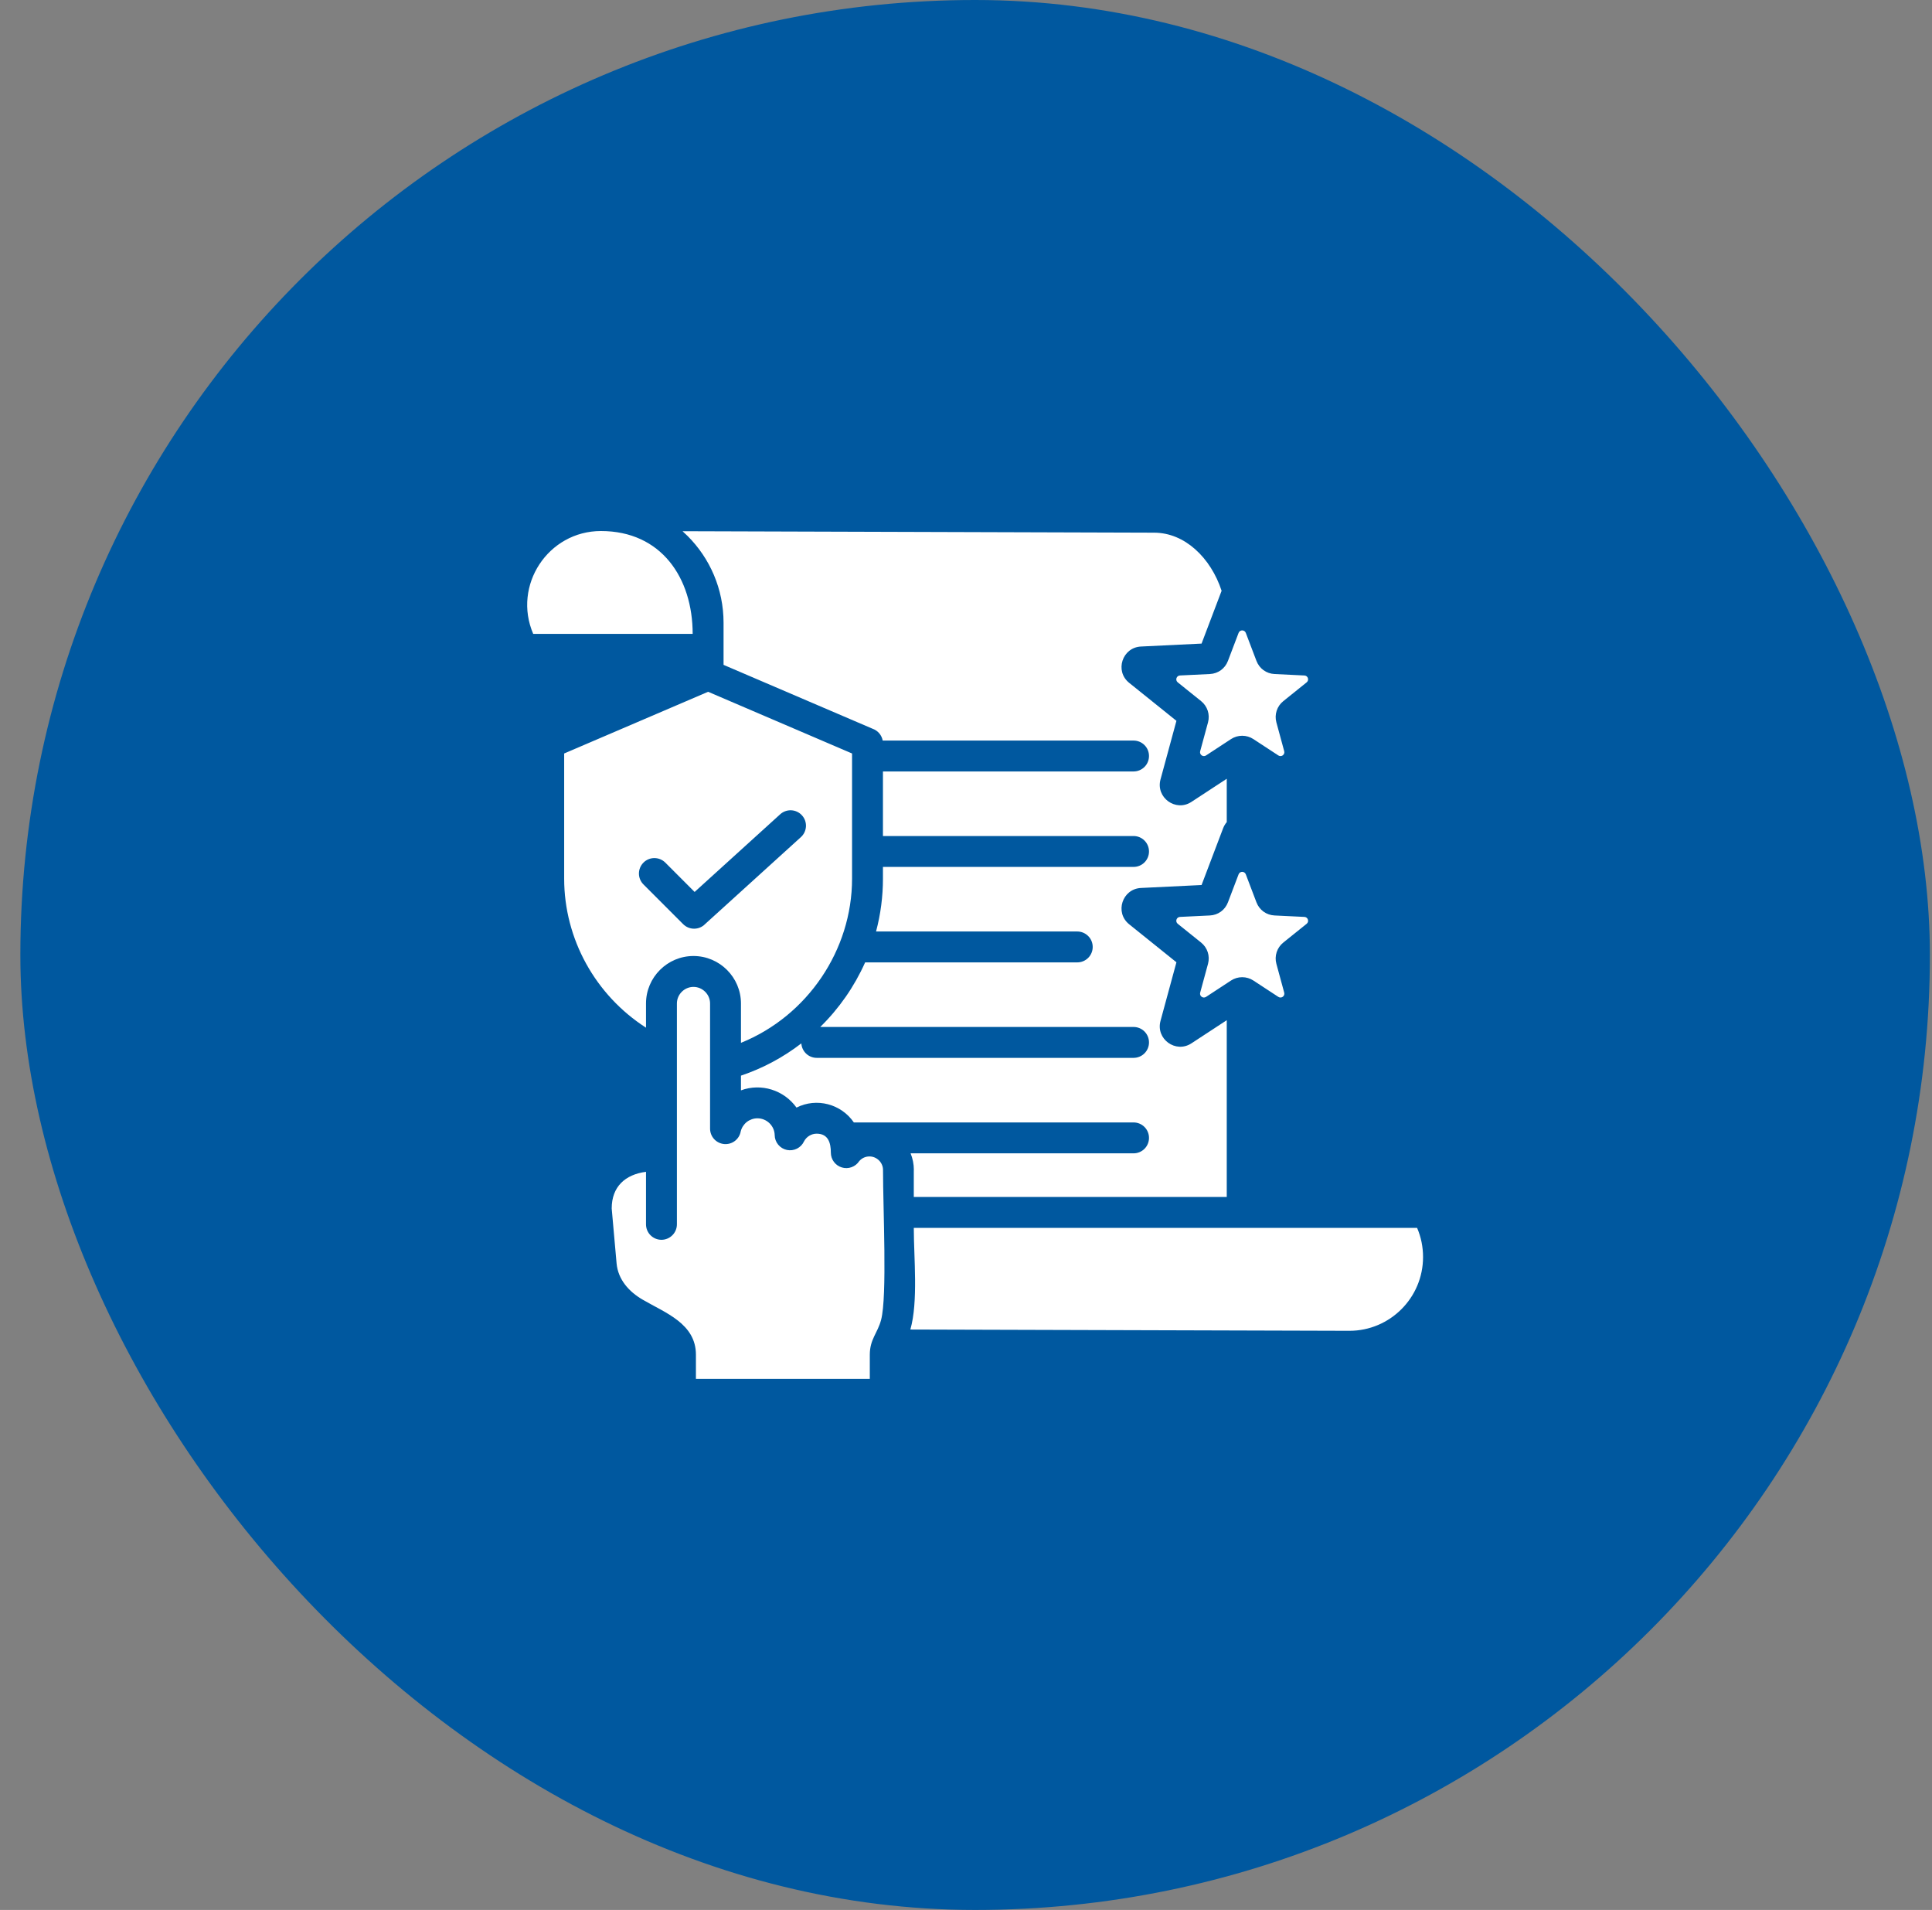
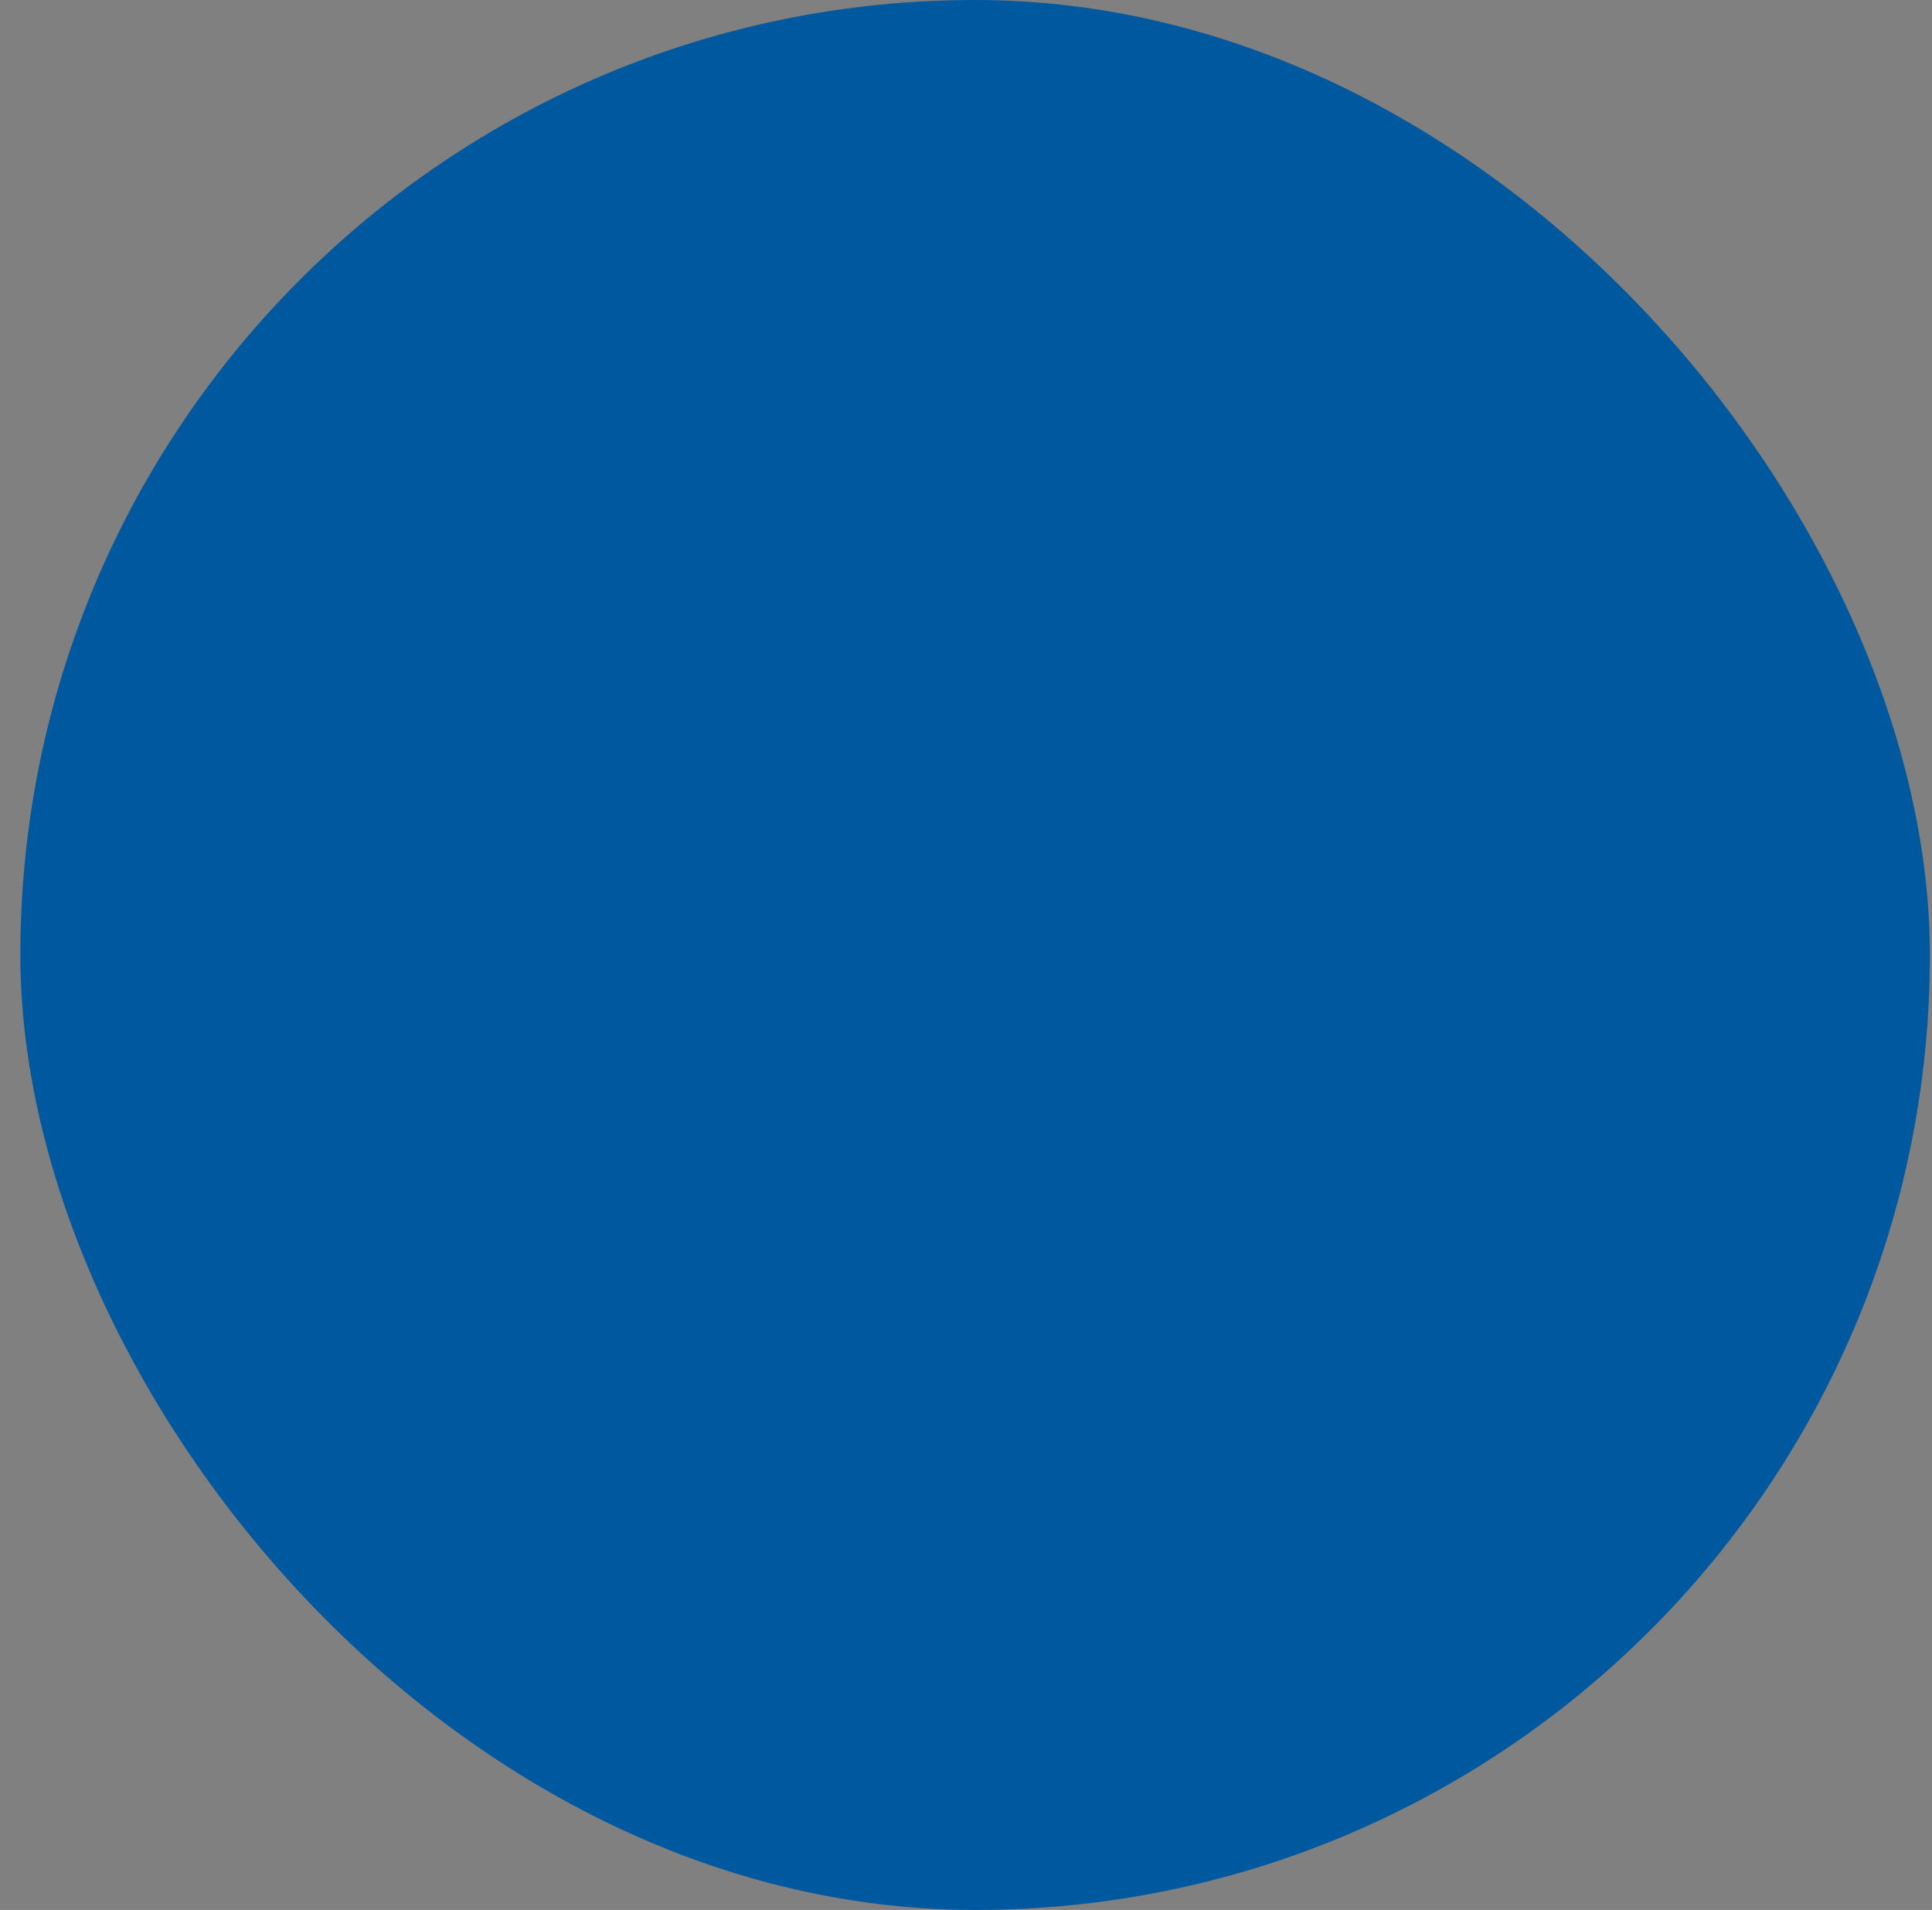
<svg xmlns="http://www.w3.org/2000/svg" width="86" height="85" viewBox="0 0 86 85" fill="none">
  <rect x="0" y="0" width="86" height="85" fill="#808080" stroke="none" />
  <rect x="0.906" width="85" height="85" rx="42.5" fill="#00589F" />
-   <path fill-rule="evenodd" clip-rule="evenodd" d="M55.928 29.41L55.455 28.166C55.4 28.019 55.19 28.019 55.134 28.166L54.661 29.41C54.531 29.754 54.222 29.979 53.855 29.997L52.525 30.061C52.367 30.069 52.302 30.268 52.425 30.367L53.465 31.202C53.747 31.429 53.868 31.798 53.773 32.148L53.424 33.432C53.383 33.584 53.552 33.707 53.684 33.621L54.797 32.892C54.945 32.795 55.118 32.744 55.294 32.744C55.471 32.744 55.644 32.795 55.792 32.892L56.905 33.621C57.037 33.707 57.206 33.584 57.165 33.432L56.816 32.148C56.769 31.978 56.774 31.797 56.829 31.629C56.884 31.461 56.986 31.313 57.125 31.203L58.164 30.367C58.287 30.268 58.222 30.069 58.065 30.062L56.734 29.997C56.368 29.979 56.058 29.753 55.928 29.41ZM40.523 59.169L60.065 59.226C61.875 59.226 63.345 57.753 63.345 55.943C63.345 55.495 63.257 55.057 63.08 54.645H40.676C40.676 55.969 40.879 57.932 40.523 59.169ZM39.306 52.066C39.306 51.738 39.031 51.466 38.703 51.466C38.525 51.466 38.362 51.541 38.246 51.676C38.164 51.8 38.045 51.894 37.906 51.944C37.767 51.995 37.616 51.999 37.474 51.956C37.332 51.914 37.208 51.827 37.12 51.708C37.032 51.59 36.984 51.446 36.984 51.298C36.984 50.87 36.872 50.453 36.353 50.453C36.237 50.453 36.124 50.485 36.025 50.545C35.926 50.605 35.845 50.691 35.791 50.793C35.726 50.934 35.615 51.049 35.476 51.119C35.337 51.188 35.179 51.209 35.027 51.177C34.875 51.145 34.739 51.062 34.64 50.942C34.541 50.822 34.486 50.673 34.484 50.517C34.476 50.103 34.13 49.769 33.716 49.769C33.545 49.769 33.378 49.827 33.243 49.932C33.109 50.038 33.013 50.186 32.972 50.352C32.942 50.521 32.849 50.673 32.712 50.777C32.576 50.881 32.405 50.93 32.234 50.915C32.063 50.899 31.904 50.82 31.788 50.694C31.672 50.567 31.608 50.401 31.608 50.23V44.66C31.608 44.255 31.274 43.921 30.869 43.921C30.464 43.921 30.131 44.255 30.131 44.66V54.488C30.131 54.671 30.058 54.846 29.929 54.974C29.8 55.103 29.625 55.176 29.443 55.176C29.261 55.176 29.086 55.103 28.957 54.974C28.828 54.846 28.756 54.671 28.756 54.488V52.15C27.828 52.27 27.229 52.813 27.229 53.782L27.446 56.222C27.51 56.944 27.997 57.485 28.602 57.837C29.622 58.432 30.978 58.907 30.978 60.292V61.366H38.718V60.292C38.718 59.596 39.065 59.334 39.222 58.734C39.496 57.685 39.306 53.795 39.306 52.066ZM40.676 53.27V52.066H40.679C40.679 51.806 40.627 51.557 40.534 51.328H50.459C50.641 51.328 50.816 51.255 50.945 51.127C51.074 50.998 51.146 50.823 51.146 50.641C51.146 50.458 51.074 50.283 50.945 50.154C50.816 50.025 50.641 49.953 50.459 49.953H38.008C37.442 49.128 36.349 48.84 35.455 49.292C34.896 48.512 33.884 48.193 32.983 48.525V47.87C33.952 47.544 34.86 47.059 35.67 46.435C35.682 46.61 35.759 46.773 35.886 46.893C36.014 47.013 36.182 47.079 36.356 47.079H50.459C50.641 47.079 50.816 47.007 50.945 46.878C51.074 46.749 51.146 46.574 51.146 46.392C51.146 46.209 51.074 46.034 50.945 45.905C50.816 45.776 50.641 45.704 50.459 45.704H36.512C37.353 44.88 38.031 43.905 38.51 42.83H47.953C48.135 42.83 48.31 42.758 48.439 42.629C48.568 42.5 48.64 42.325 48.64 42.143C48.64 41.96 48.568 41.785 48.439 41.657C48.31 41.528 48.135 41.455 47.953 41.455H38.996C39.2 40.688 39.303 39.897 39.303 39.103V38.581H50.459C50.641 38.581 50.816 38.509 50.945 38.38C51.074 38.251 51.146 38.076 51.146 37.894C51.146 37.712 51.074 37.537 50.945 37.408C50.816 37.279 50.641 37.206 50.459 37.206H39.303V34.333H50.459C50.641 34.333 50.816 34.26 50.945 34.131C51.074 34.002 51.146 33.828 51.146 33.645C51.146 33.463 51.074 33.288 50.945 33.159C50.816 33.03 50.641 32.958 50.459 32.958H39.292C39.27 32.838 39.217 32.726 39.137 32.633C39.058 32.541 38.955 32.471 38.84 32.431L32.208 29.589V27.715C32.208 26.208 31.597 24.844 30.61 23.856C30.536 23.782 30.46 23.711 30.382 23.641L51.379 23.706C52.067 23.709 52.69 23.989 53.2 24.442C53.731 24.912 54.14 25.566 54.378 26.292L53.486 28.642L50.788 28.773C49.955 28.814 49.611 29.864 50.262 30.388L52.367 32.08L51.658 34.689C51.44 35.493 52.334 36.146 53.034 35.688L54.607 34.658V36.587C54.541 36.664 54.485 36.756 54.445 36.861L53.486 39.387L50.788 39.518C49.955 39.559 49.611 40.609 50.262 41.133L52.367 42.825L51.658 45.434C51.44 46.238 52.334 46.891 53.034 46.433L54.607 45.403V53.27H40.676V53.27ZM28.643 39.361L30.41 41.129C30.679 41.398 31.12 41.398 31.386 41.125L35.652 37.254C35.718 37.194 35.773 37.12 35.811 37.039C35.849 36.957 35.871 36.869 35.876 36.779C35.88 36.689 35.866 36.599 35.836 36.514C35.805 36.429 35.758 36.351 35.697 36.285C35.637 36.218 35.564 36.164 35.482 36.126C35.401 36.087 35.312 36.065 35.222 36.061C35.132 36.057 35.042 36.071 34.957 36.101C34.873 36.132 34.795 36.178 34.728 36.239L30.92 39.695L29.615 38.389C29.346 38.121 28.911 38.121 28.643 38.389C28.514 38.518 28.441 38.693 28.441 38.876C28.441 39.058 28.514 39.233 28.643 39.361ZM32.983 46.41V44.66C32.983 43.496 32.033 42.546 30.869 42.546C29.705 42.546 28.756 43.496 28.756 44.66V45.736C26.503 44.288 25.113 41.789 25.113 39.103V33.533L31.521 30.787L37.928 33.533V39.103C37.928 42.284 35.94 45.216 32.983 46.41ZM30.833 28.211C30.833 25.721 29.437 23.633 26.75 23.633C24.396 23.633 22.808 26.054 23.735 28.211H30.833ZM55.928 40.155L55.455 38.911C55.4 38.764 55.19 38.764 55.134 38.911L54.661 40.155C54.531 40.499 54.222 40.724 53.855 40.742L52.525 40.806C52.367 40.814 52.302 41.013 52.425 41.112L53.465 41.947C53.747 42.174 53.868 42.543 53.773 42.893L53.424 44.177C53.383 44.329 53.552 44.452 53.684 44.366L54.797 43.637C54.945 43.54 55.118 43.489 55.294 43.489C55.471 43.489 55.644 43.54 55.792 43.637L56.905 44.366C57.037 44.452 57.206 44.329 57.165 44.177L56.816 42.893C56.769 42.723 56.774 42.542 56.829 42.374C56.884 42.206 56.986 42.058 57.125 41.947L58.164 41.112C58.287 41.013 58.222 40.814 58.065 40.806L56.734 40.742C56.368 40.724 56.058 40.498 55.928 40.155Z" fill="white" />
</svg>